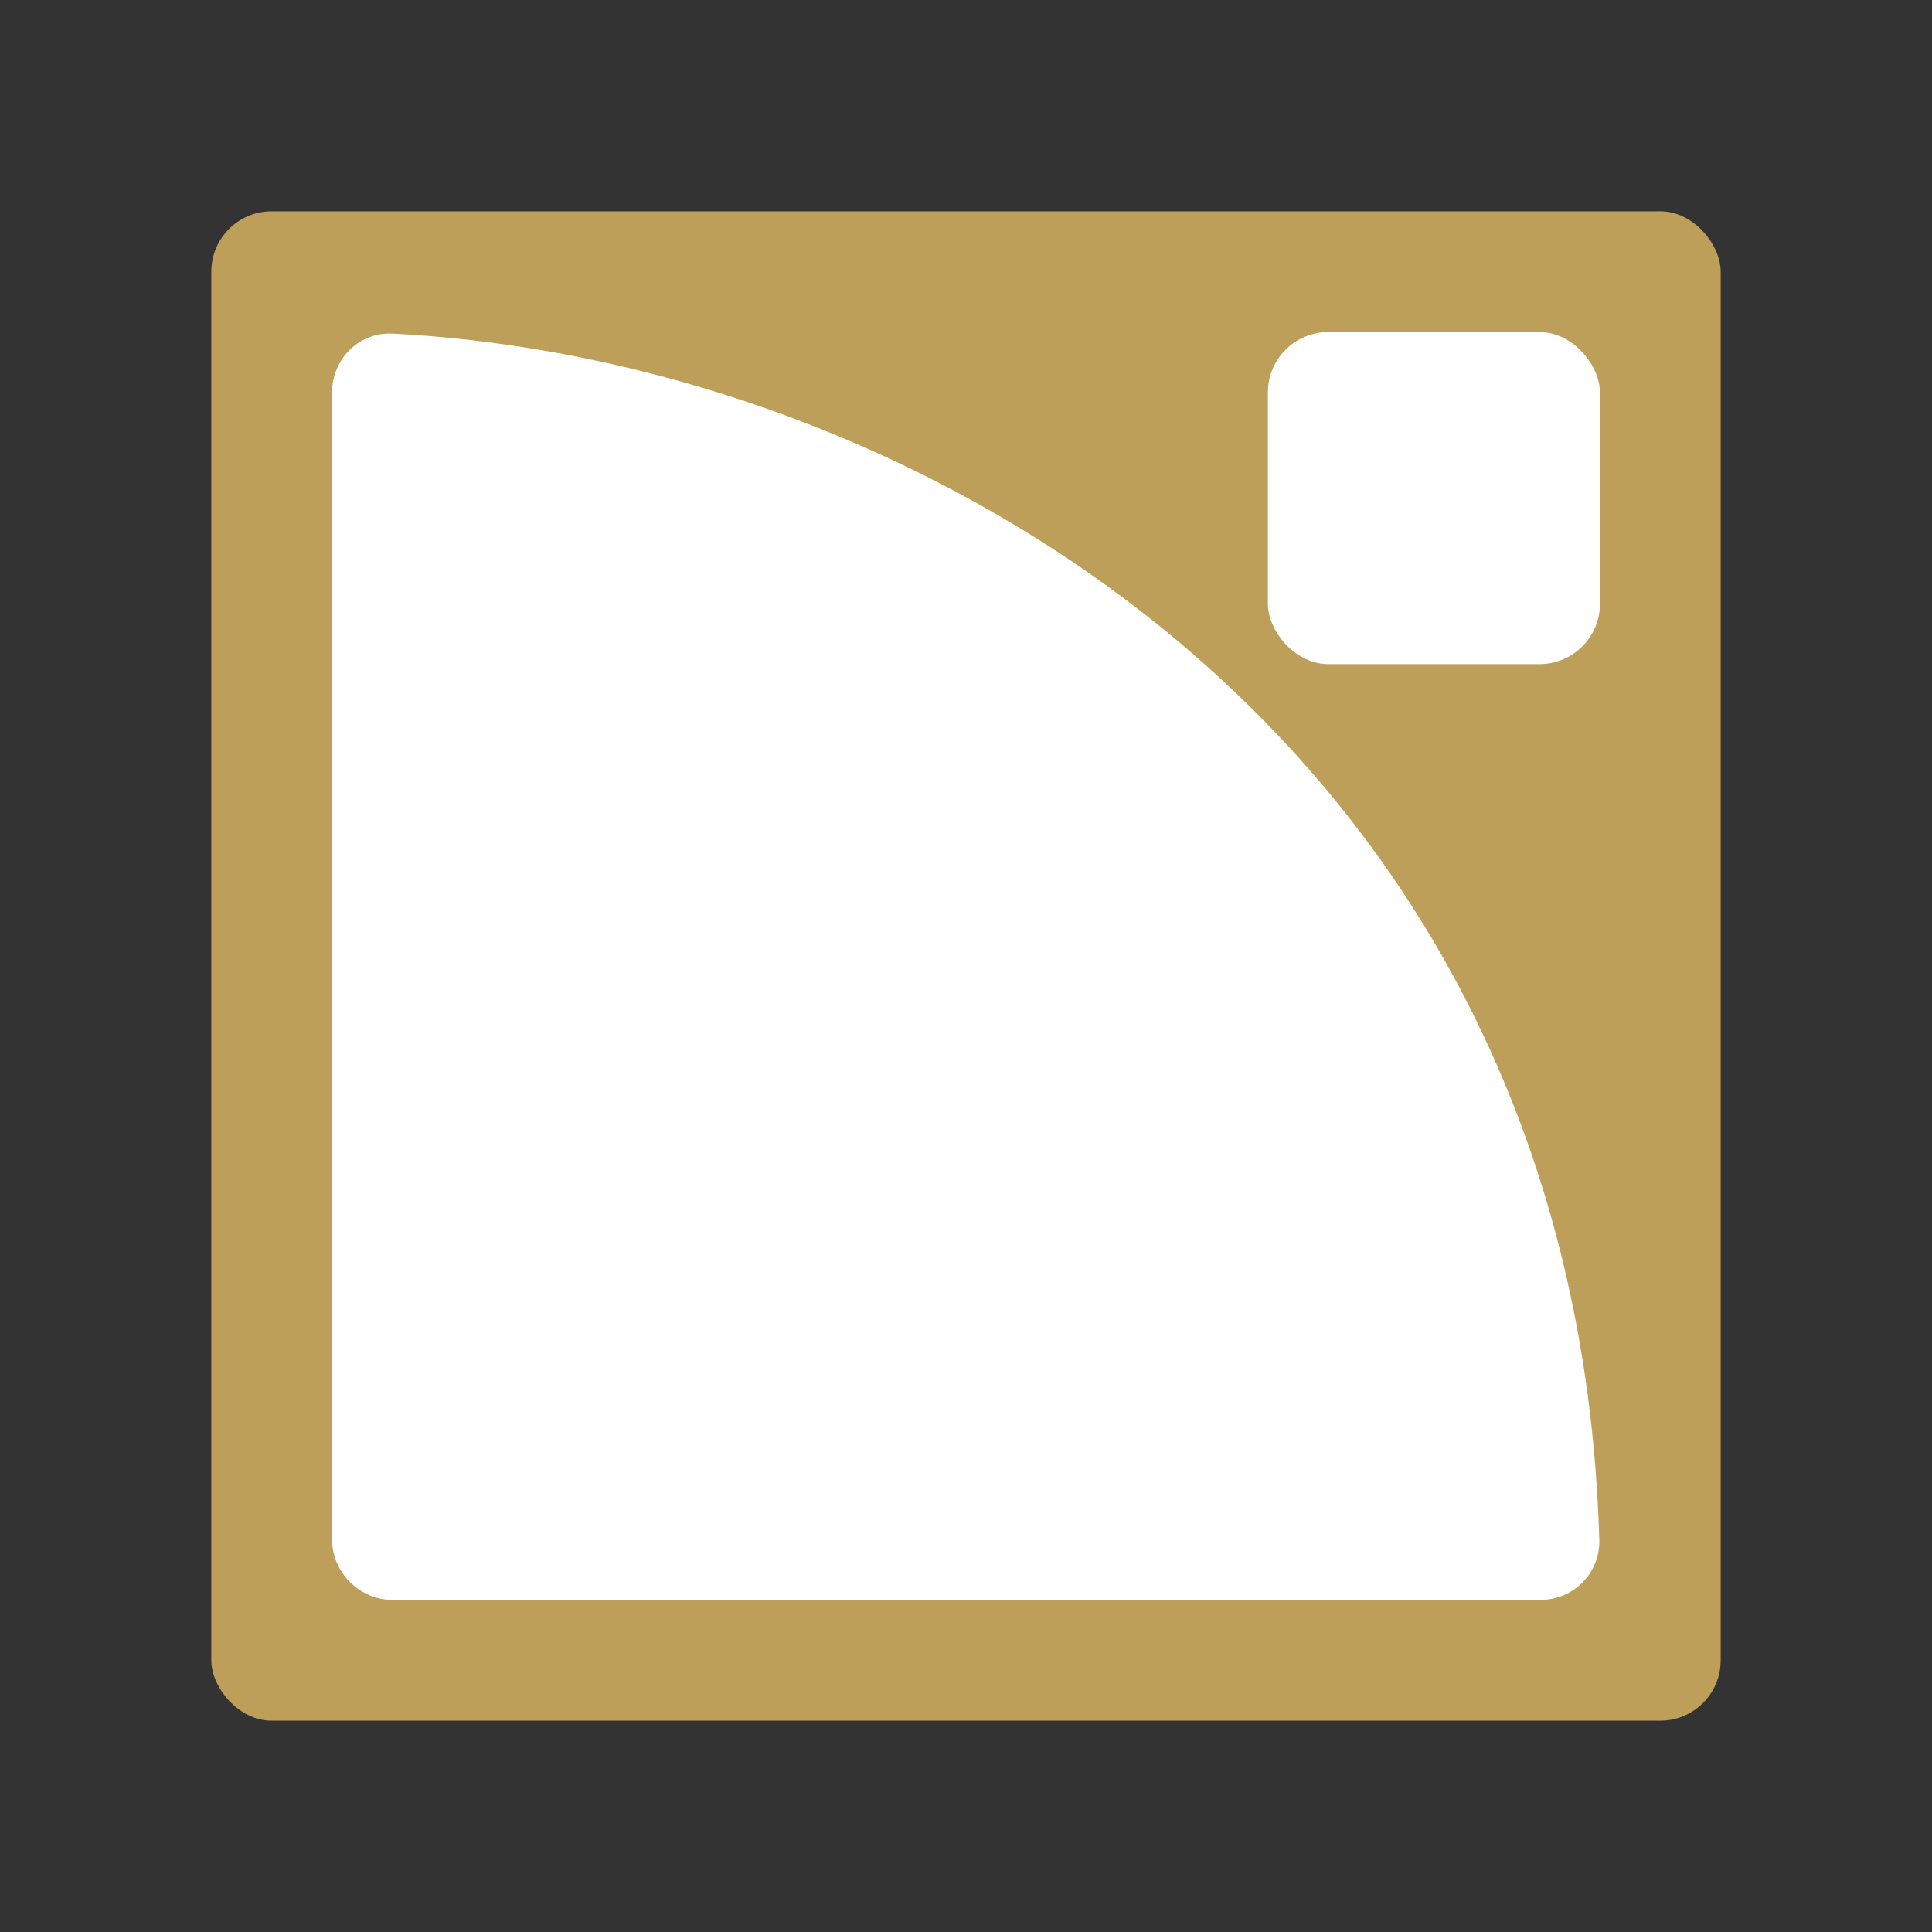
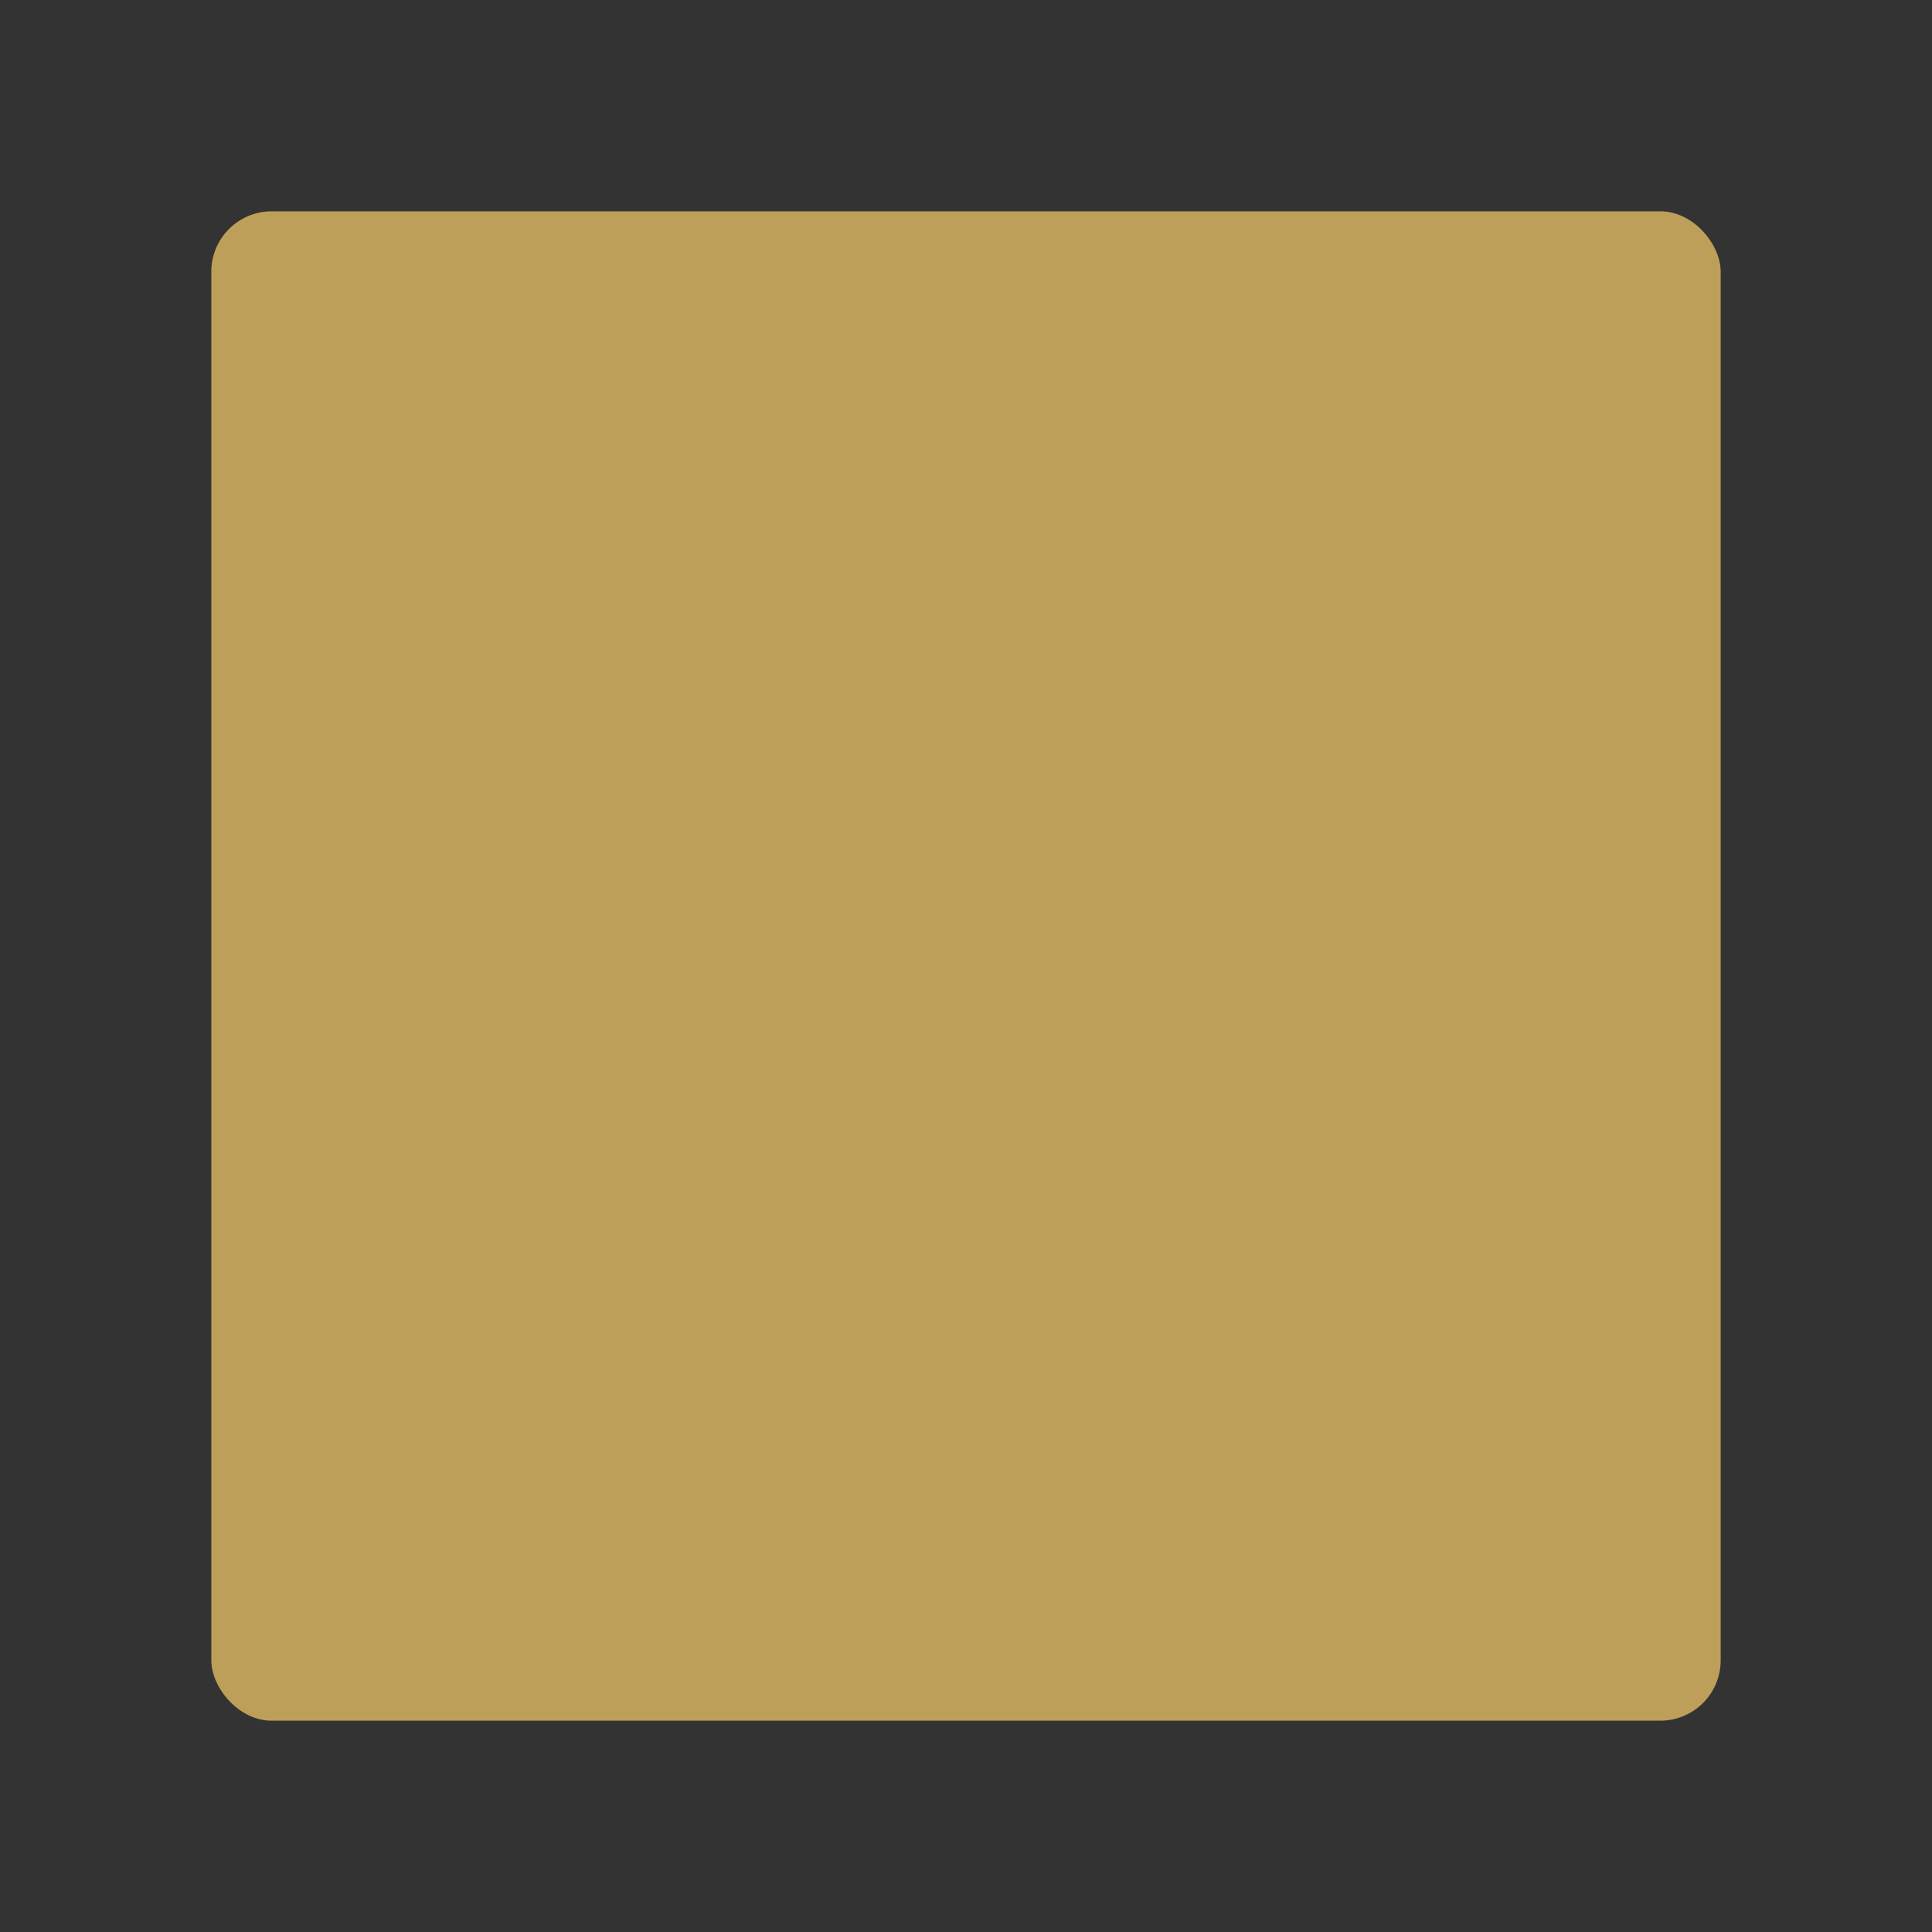
<svg xmlns="http://www.w3.org/2000/svg" width="64" height="64" viewBox="0 0 64 64" fill="none">
  <rect x="0" y="0" width="64" height="64" fill="#333333" stroke="none" />
  <rect x="7" y="7" width="50" height="50" rx="2" fill="#BD9F59" />
-   <rect x="42" y="11" width="11" height="11" rx="2" fill="white" />
-   <path d="M52.979 51.012C53.011 52.108 52.124 53 51.028 53C46.744 53 35.143 53 13.011 53C11.907 53 11 52.09 11 50.986C11 28.049 11 17.095 11 12.999C11 11.895 11.894 10.995 12.997 11.051C30.56 11.948 52.211 24.603 52.979 51.012Z" fill="white" />
</svg>